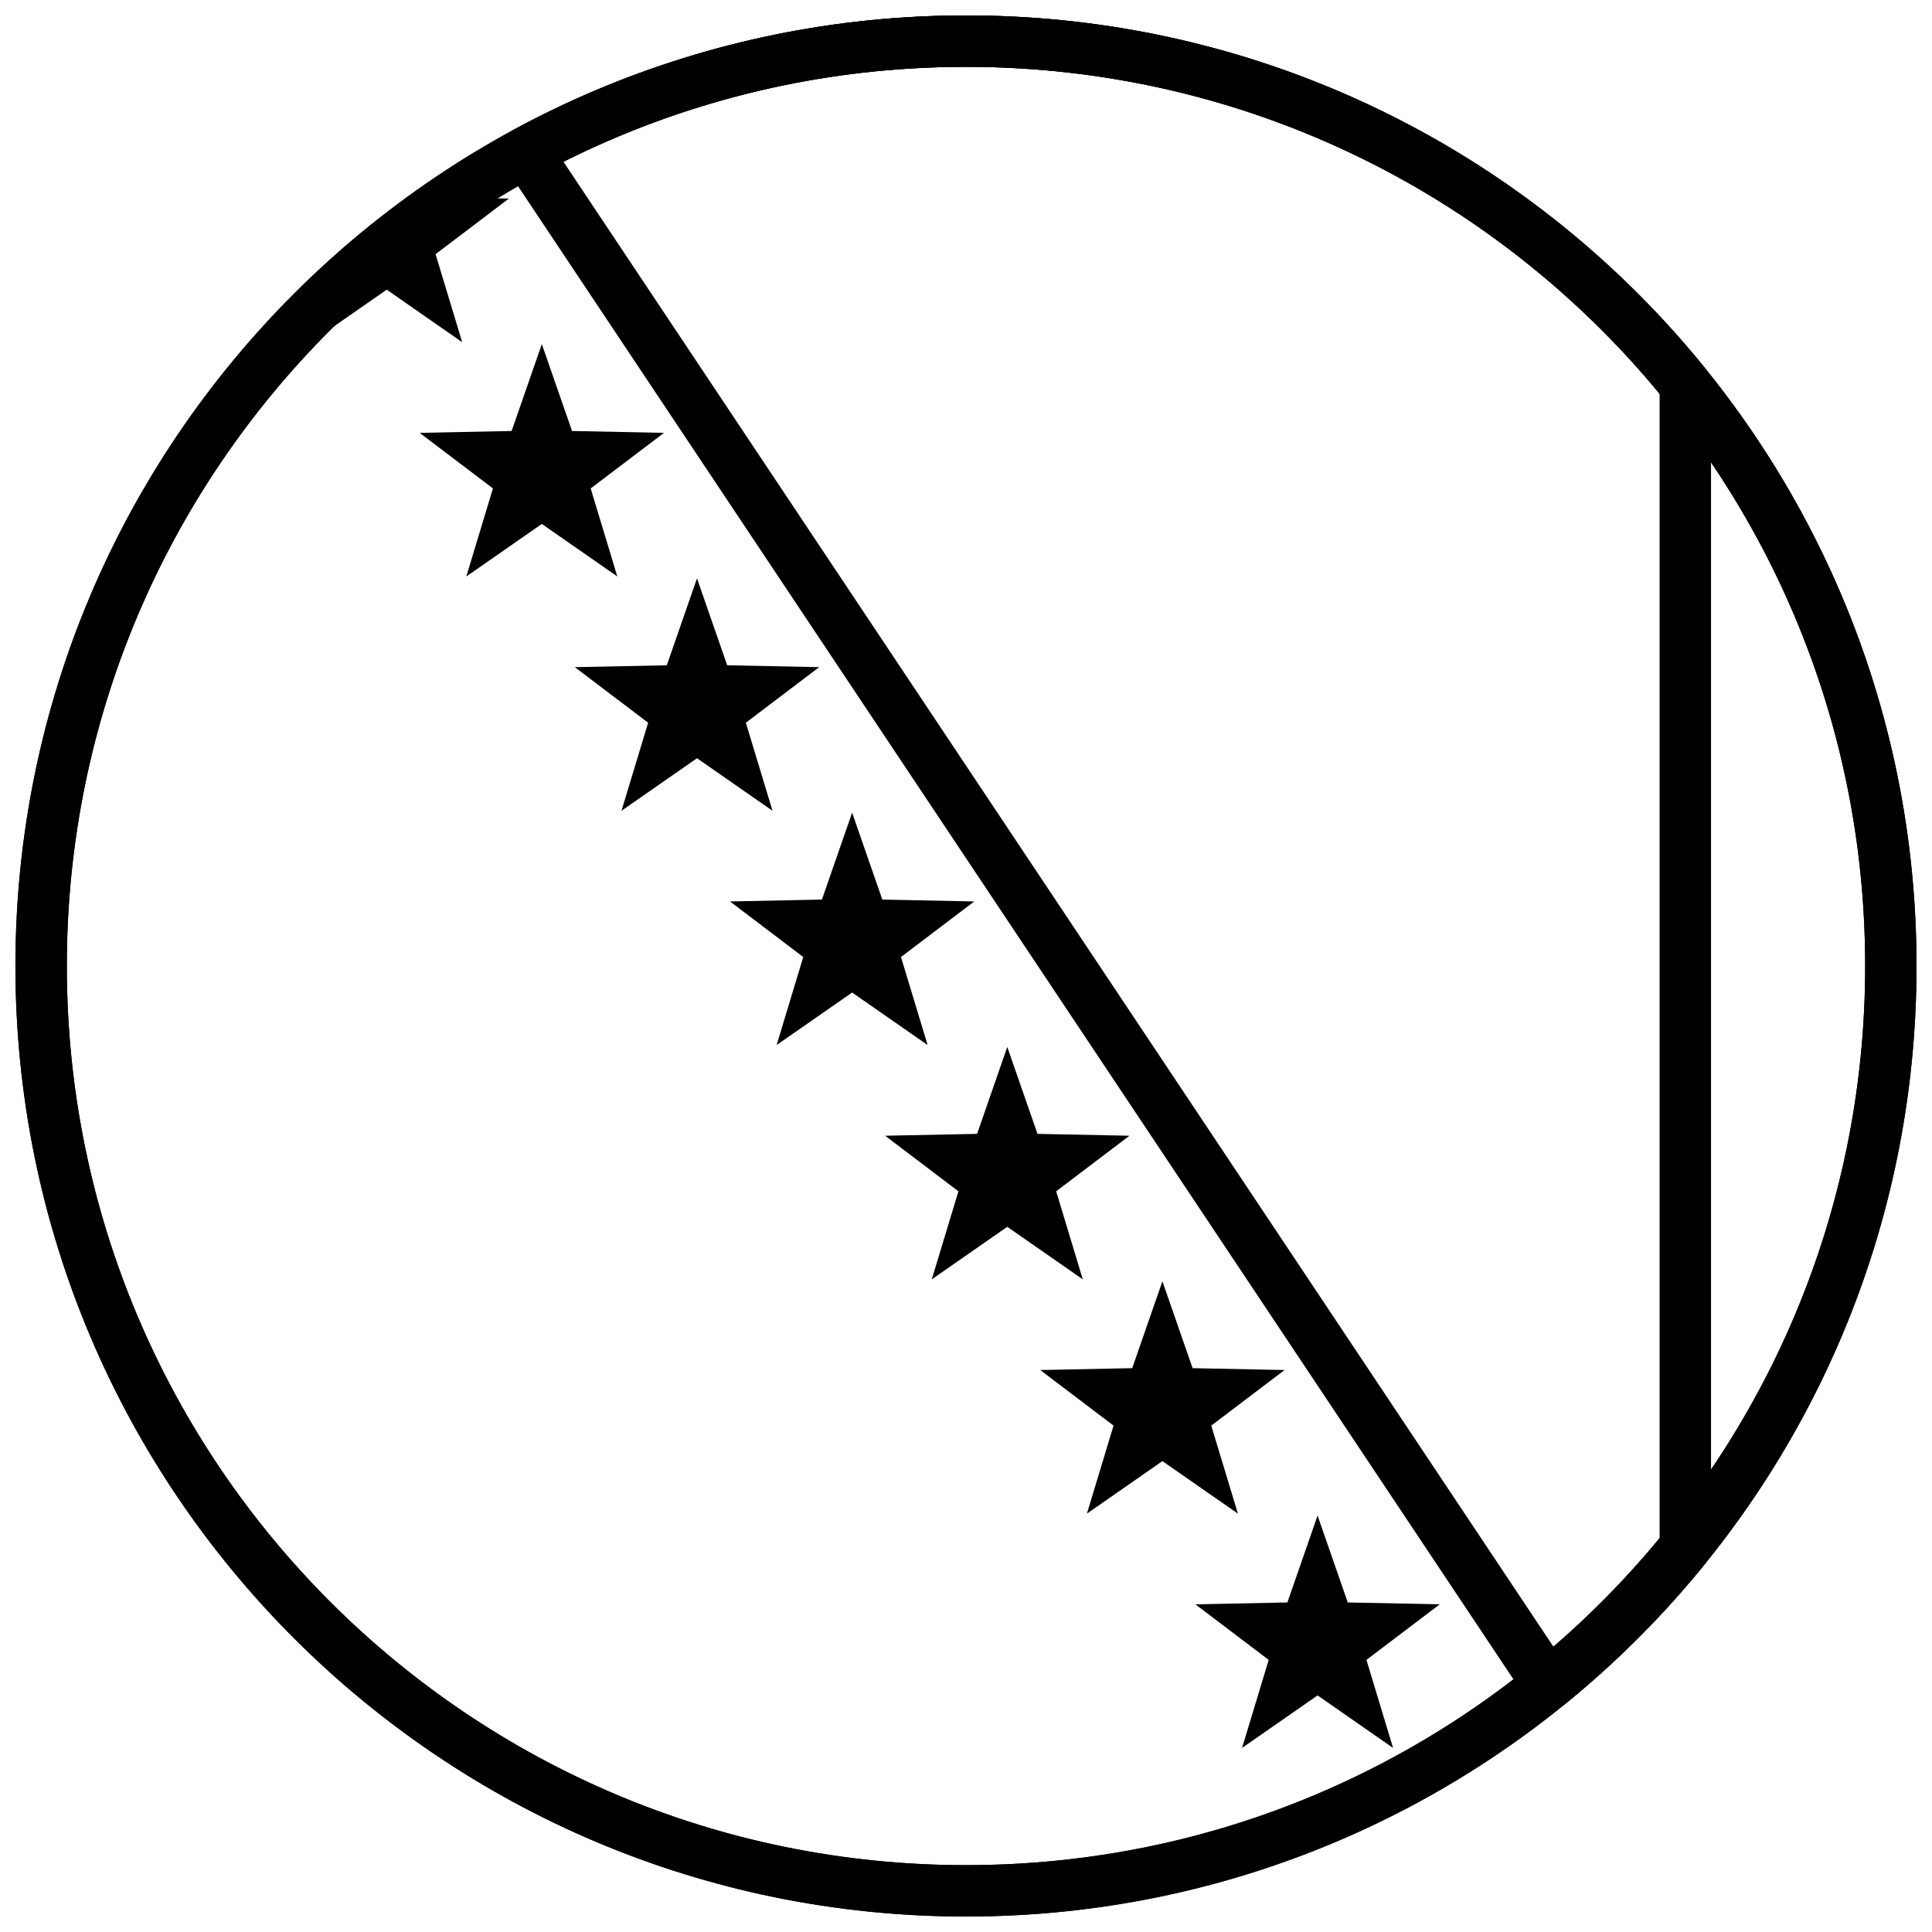
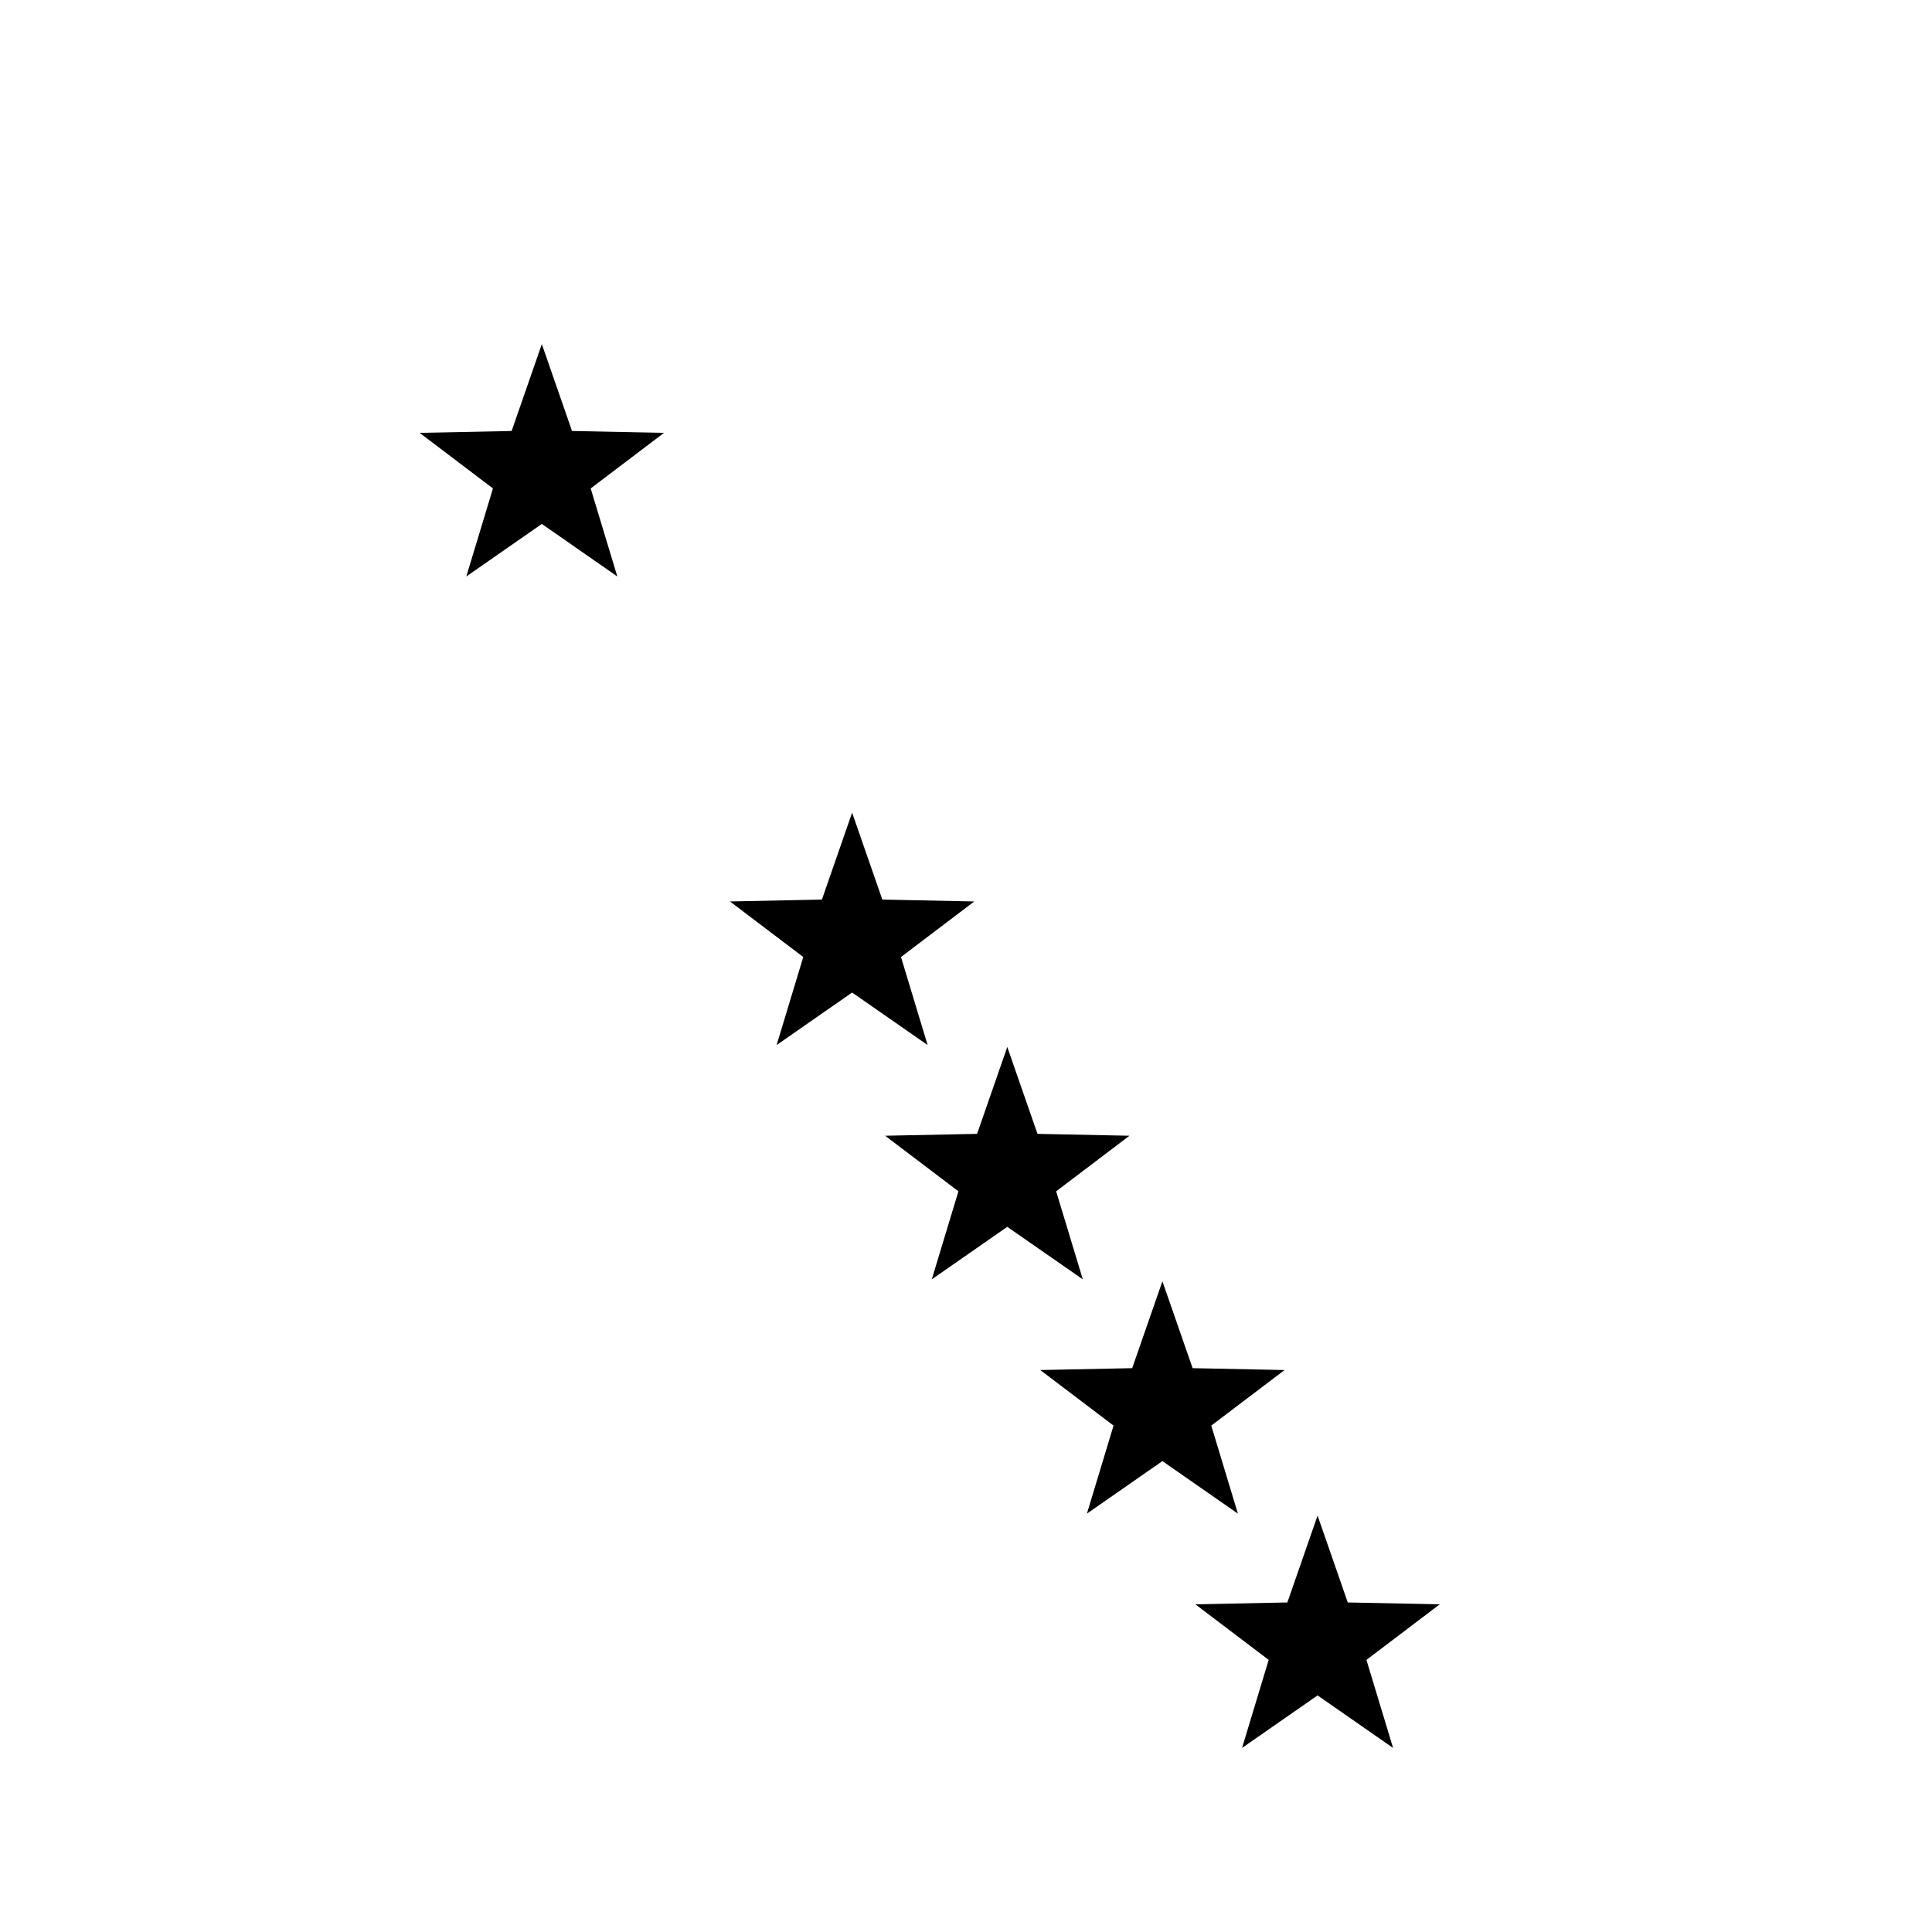
<svg xmlns="http://www.w3.org/2000/svg" width="800px" height="800px" version="1.1" viewBox="144 144 512 512">
  <defs>
    <clipPath id="b">
-       <path d="m276 148.09h322v449.91h-322z" />
+       <path d="m276 148.09v449.91h-322z" />
    </clipPath>
    <clipPath id="a">
      <path d="m148.09 148.09h503.81v503.81h-503.81z" />
    </clipPath>
  </defs>
  <g clip-path="url(#b)">
    <path d="m400 161.71c-37.578 0-73.879 8.699-106.68 25.152l262.36 393.54c10.164-8.781 19.582-18.406 28.137-28.766v-303.28c-44.969-54.461-111.75-86.648-183.82-86.648zm197.44 84.223v308.13c0 1.562-0.535 3.074-1.516 4.285-11.125 13.746-23.668 26.301-37.406 37.438-3.113 2.523-7.727 1.824-9.949-1.512l-270.78-406.17c-2.223-3.332-1.102-7.856 2.422-9.762 36.48-19.754 77.383-30.25 119.79-30.25 77.039 0 148.38 34.809 195.92 93.555 0.98 1.215 1.516 2.727 1.516 4.285z" />
  </g>
  <g clip-path="url(#a)">
-     <path d="m400 651.9c-139.12 0-251.91-112.78-251.91-251.9 0-139.12 112.78-251.91 251.91-251.91 139.12 0 251.9 112.78 251.9 251.91 0 139.12-112.78 251.9-251.9 251.9zm0-13.617c131.6 0 238.29-106.68 238.29-238.29 0-131.61-106.68-238.29-238.29-238.29-131.61 0-238.29 106.68-238.29 238.29 0 131.6 106.68 238.29 238.29 238.29z" />
-     <path d="m400 651.9c-139.12 0-251.91-112.78-251.91-251.9 0-139.12 112.78-251.91 251.91-251.91 139.12 0 251.9 112.78 251.9 251.91 0 139.12-112.78 251.9-251.9 251.9zm0-13.617c131.6 0 238.29-106.68 238.29-238.29 0-131.61-106.68-238.29-238.29-238.29-131.61 0-238.29 106.68-238.29 238.29 0 131.6 106.68 238.29 238.29 238.29z" />
-   </g>
-   <path d="m229.82 223.62c10.422-10.059 21.734-19.203 33.805-27.301l15.23 0.309-19.426 14.73 7.059 23.332-20.008-13.926-20.008 13.926z" />
+     </g>
  <path d="m287.59 282.85-20.012 13.922 7.059-23.332-19.422-14.727 24.371-0.496 8.004-23.023 8.004 23.023 24.371 0.496-19.426 14.727 7.059 23.332z" />
-   <path d="m328.71 344.94-20.008 13.922 7.059-23.332-19.426-14.727 24.371-0.496 8.004-23.023 8.004 23.023 24.371 0.496-19.426 14.727 7.062 23.332z" />
  <path d="m369.82 407.03-20.008 13.922 7.059-23.332-19.426-14.727 24.371-0.496 8.004-23.027 8.004 23.027 24.371 0.496-19.426 14.727 7.059 23.332z" />
  <path d="m410.94 469.12-20.008 13.922 7.059-23.332-19.426-14.727 24.371-0.496 8.004-23.027 8.004 23.027 24.371 0.496-19.422 14.727 7.059 23.332z" />
  <path d="m452.05 531.21-20.008 13.922 7.059-23.332-19.426-14.727 24.371-0.496 8.004-23.027 8.004 23.027 24.371 0.496-19.426 14.727 7.059 23.332z" />
  <path d="m493.17 593.3-20.012 13.922 7.059-23.332-19.426-14.727 24.375-0.496 8.004-23.027 8 23.027 24.375 0.496-19.426 14.727 7.059 23.332z" />
</svg>